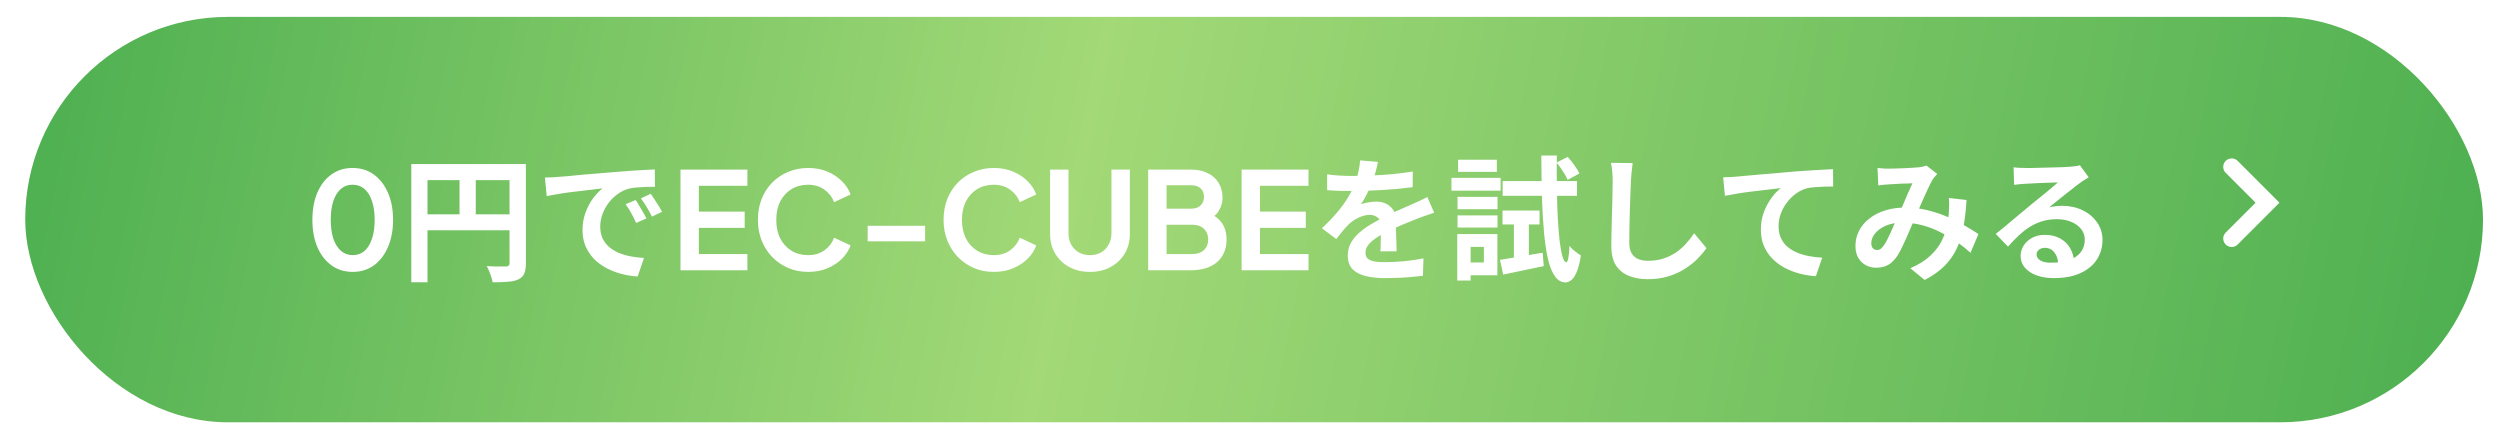
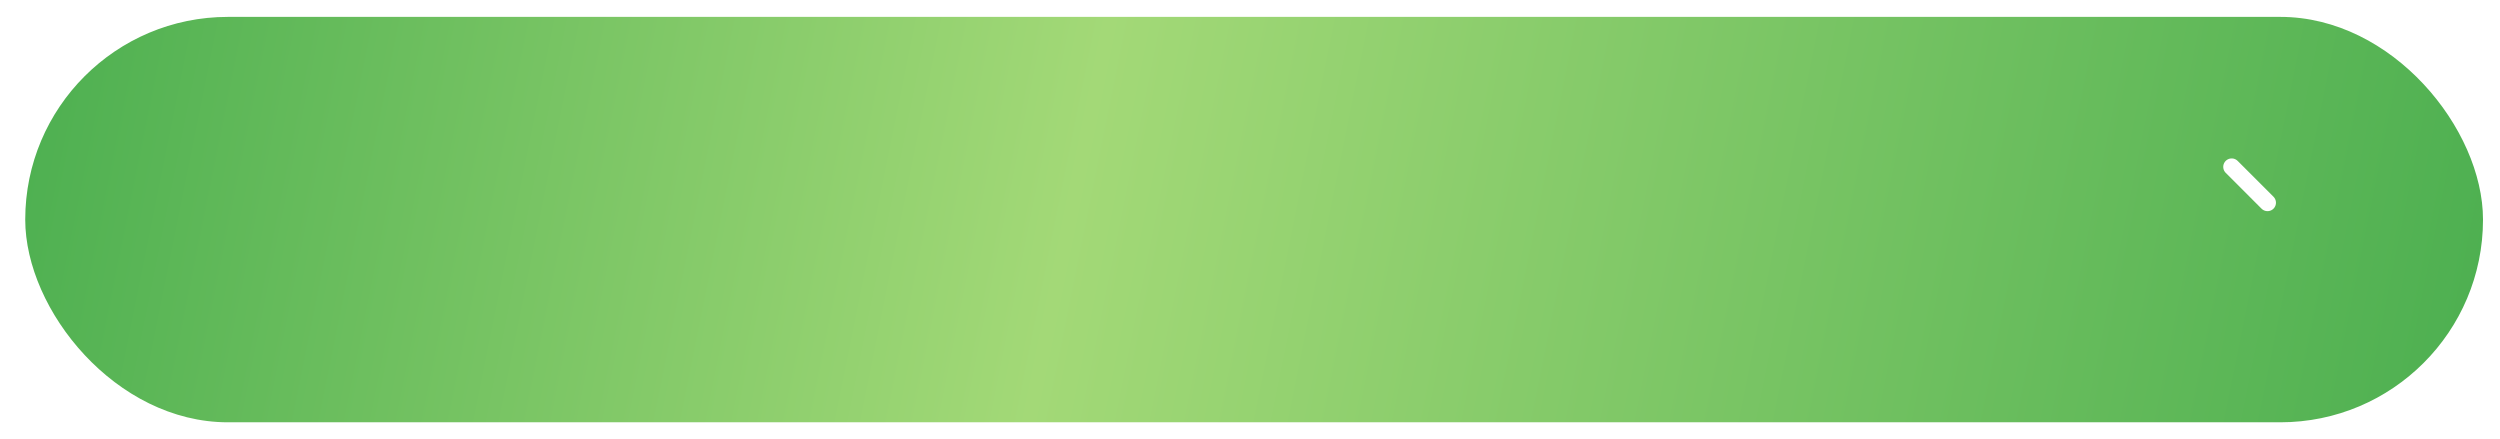
<svg xmlns="http://www.w3.org/2000/svg" width="296" height="52" viewBox="0 0 296 52" fill="none">
  <g filter="url(#filter0_d_572_271)">
    <rect x="0.988" width="291" height="48" rx="24" fill="url(#paint0_linear_572_271)" />
  </g>
  <g filter="url(#filter1_d_572_271)">
-     <path d="M40.754 31.192C39.804 31.192 38.972 30.936 38.258 30.424C37.543 29.912 36.983 29.192 36.578 28.264C36.183 27.336 35.986 26.259 35.986 25.032C35.986 23.795 36.183 22.717 36.578 21.8C36.972 20.883 37.527 20.168 38.242 19.656C38.956 19.144 39.788 18.888 40.738 18.888C41.709 18.888 42.546 19.144 43.25 19.656C43.965 20.168 44.525 20.888 44.93 21.816C45.335 22.733 45.538 23.805 45.538 25.032C45.538 26.259 45.335 27.336 44.93 28.264C44.535 29.181 43.98 29.901 43.266 30.424C42.551 30.936 41.714 31.192 40.754 31.192ZM40.77 29.208C41.314 29.208 41.778 29.043 42.162 28.712C42.546 28.371 42.839 27.891 43.042 27.272C43.255 26.643 43.362 25.896 43.362 25.032C43.362 24.168 43.255 23.427 43.042 22.808C42.839 22.179 42.541 21.699 42.146 21.368C41.762 21.037 41.292 20.872 40.738 20.872C40.205 20.872 39.746 21.037 39.362 21.368C38.978 21.699 38.679 22.179 38.466 22.808C38.263 23.427 38.162 24.168 38.162 25.032C38.162 25.885 38.263 26.627 38.466 27.256C38.679 27.875 38.978 28.355 39.362 28.696C39.757 29.037 40.226 29.208 40.77 29.208ZM47.698 18.424H60.242V20.328H49.618V32.424H47.698V18.424ZM59.33 18.424H61.266V30.184C61.266 30.696 61.202 31.096 61.074 31.384C60.946 31.683 60.717 31.912 60.386 32.072C60.055 32.232 59.639 32.328 59.138 32.36C58.647 32.403 58.045 32.424 57.33 32.424C57.298 32.243 57.245 32.035 57.17 31.8C57.095 31.565 57.01 31.331 56.914 31.096C56.818 30.872 56.722 30.675 56.626 30.504C56.935 30.525 57.245 30.541 57.554 30.552C57.874 30.552 58.157 30.552 58.402 30.552C58.647 30.552 58.818 30.552 58.914 30.552C59.063 30.541 59.17 30.509 59.234 30.456C59.298 30.392 59.33 30.291 59.33 30.152V18.424ZM48.738 24.376H60.274V26.264H48.738V24.376ZM53.41 19.464H55.33V25.32H53.41V19.464ZM63.522 20.024C63.842 20.013 64.146 20.003 64.434 19.992C64.722 19.971 64.941 19.955 65.09 19.944C65.421 19.923 65.826 19.891 66.306 19.848C66.797 19.795 67.341 19.741 67.938 19.688C68.546 19.635 69.191 19.581 69.874 19.528C70.557 19.475 71.266 19.416 72.002 19.352C72.557 19.299 73.106 19.256 73.65 19.224C74.205 19.181 74.727 19.149 75.218 19.128C75.719 19.096 76.157 19.075 76.53 19.064L76.546 21.112C76.258 21.112 75.927 21.117 75.554 21.128C75.181 21.139 74.807 21.16 74.434 21.192C74.071 21.213 73.746 21.261 73.458 21.336C72.978 21.464 72.53 21.683 72.114 21.992C71.698 22.291 71.335 22.648 71.026 23.064C70.727 23.469 70.493 23.912 70.322 24.392C70.151 24.861 70.066 25.336 70.066 25.816C70.066 26.339 70.157 26.803 70.338 27.208C70.53 27.603 70.786 27.944 71.106 28.232C71.437 28.509 71.821 28.744 72.258 28.936C72.695 29.117 73.165 29.256 73.666 29.352C74.178 29.448 74.706 29.512 75.25 29.544L74.498 31.736C73.826 31.693 73.17 31.587 72.53 31.416C71.901 31.245 71.309 31.011 70.754 30.712C70.199 30.413 69.714 30.051 69.298 29.624C68.893 29.187 68.567 28.691 68.322 28.136C68.087 27.571 67.97 26.941 67.97 26.248C67.97 25.48 68.093 24.776 68.338 24.136C68.583 23.485 68.887 22.92 69.25 22.44C69.623 21.949 69.991 21.571 70.354 21.304C70.055 21.347 69.693 21.389 69.266 21.432C68.85 21.475 68.397 21.528 67.906 21.592C67.426 21.645 66.935 21.704 66.434 21.768C65.933 21.832 65.447 21.907 64.978 21.992C64.519 22.067 64.103 22.141 63.73 22.216L63.522 20.024ZM74.258 22.68C74.397 22.872 74.541 23.101 74.69 23.368C74.85 23.624 75.005 23.885 75.154 24.152C75.303 24.408 75.431 24.643 75.538 24.856L74.322 25.4C74.119 24.952 73.922 24.557 73.73 24.216C73.549 23.875 73.33 23.528 73.074 23.176L74.258 22.68ZM76.05 21.944C76.189 22.136 76.338 22.36 76.498 22.616C76.669 22.861 76.834 23.117 76.994 23.384C77.154 23.64 77.287 23.869 77.394 24.072L76.194 24.648C75.981 24.221 75.773 23.843 75.57 23.512C75.378 23.181 75.149 22.84 74.882 22.488L76.05 21.944ZM79.57 31V19.08H87.49V21H81.746V24.056H87.17V25.976H81.746V29.08H87.49V31H79.57ZM94.686 31.192C93.832 31.192 93.043 31.037 92.318 30.728C91.603 30.419 90.974 29.987 90.43 29.432C89.896 28.877 89.48 28.227 89.182 27.48C88.883 26.733 88.734 25.917 88.734 25.032C88.734 24.147 88.878 23.331 89.166 22.584C89.464 21.827 89.88 21.176 90.414 20.632C90.958 20.077 91.592 19.651 92.318 19.352C93.043 19.043 93.832 18.888 94.686 18.888C95.539 18.888 96.302 19.032 96.974 19.32C97.656 19.608 98.232 19.992 98.702 20.472C99.171 20.941 99.507 21.459 99.71 22.024L97.758 22.936C97.534 22.339 97.155 21.848 96.622 21.464C96.088 21.069 95.443 20.872 94.686 20.872C93.939 20.872 93.278 21.048 92.702 21.4C92.136 21.752 91.694 22.237 91.374 22.856C91.064 23.475 90.91 24.2 90.91 25.032C90.91 25.864 91.064 26.595 91.374 27.224C91.694 27.843 92.136 28.328 92.702 28.68C93.278 29.032 93.939 29.208 94.686 29.208C95.443 29.208 96.088 29.016 96.622 28.632C97.155 28.237 97.534 27.741 97.758 27.144L99.71 28.056C99.507 28.621 99.171 29.144 98.702 29.624C98.232 30.093 97.656 30.472 96.974 30.76C96.302 31.048 95.539 31.192 94.686 31.192ZM101.732 27.576V25.736H108.532V27.576H101.732ZM116.67 31.192C115.817 31.192 115.027 31.037 114.302 30.728C113.587 30.419 112.958 29.987 112.414 29.432C111.881 28.877 111.465 28.227 111.166 27.48C110.867 26.733 110.718 25.917 110.718 25.032C110.718 24.147 110.862 23.331 111.15 22.584C111.449 21.827 111.865 21.176 112.398 20.632C112.942 20.077 113.577 19.651 114.302 19.352C115.027 19.043 115.817 18.888 116.67 18.888C117.523 18.888 118.286 19.032 118.958 19.32C119.641 19.608 120.217 19.992 120.686 20.472C121.155 20.941 121.491 21.459 121.694 22.024L119.742 22.936C119.518 22.339 119.139 21.848 118.606 21.464C118.073 21.069 117.427 20.872 116.67 20.872C115.923 20.872 115.262 21.048 114.686 21.4C114.121 21.752 113.678 22.237 113.358 22.856C113.049 23.475 112.894 24.2 112.894 25.032C112.894 25.864 113.049 26.595 113.358 27.224C113.678 27.843 114.121 28.328 114.686 28.68C115.262 29.032 115.923 29.208 116.67 29.208C117.427 29.208 118.073 29.016 118.606 28.632C119.139 28.237 119.518 27.741 119.742 27.144L121.694 28.056C121.491 28.621 121.155 29.144 120.686 29.624C120.217 30.093 119.641 30.472 118.958 30.76C118.286 31.048 117.523 31.192 116.67 31.192ZM128.053 31.192C127.135 31.192 126.319 31 125.605 30.616C124.901 30.232 124.346 29.704 123.941 29.032C123.535 28.36 123.333 27.597 123.333 26.744V19.08H125.509V26.632C125.509 27.123 125.615 27.565 125.829 27.96C126.053 28.355 126.357 28.664 126.741 28.888C127.125 29.101 127.562 29.208 128.053 29.208C128.554 29.208 128.991 29.101 129.365 28.888C129.749 28.664 130.047 28.355 130.261 27.96C130.485 27.565 130.597 27.123 130.597 26.632V19.08H132.773V26.744C132.773 27.597 132.57 28.36 132.165 29.032C131.759 29.704 131.199 30.232 130.485 30.616C129.781 31 128.97 31.192 128.053 31.192ZM134.945 31V19.08H139.969C140.758 19.08 141.43 19.219 141.985 19.496C142.55 19.763 142.982 20.147 143.281 20.648C143.59 21.139 143.745 21.736 143.745 22.44C143.745 22.984 143.596 23.496 143.297 23.976C143.009 24.445 142.545 24.835 141.905 25.144V24.136C142.492 24.36 142.956 24.637 143.297 24.968C143.638 25.299 143.878 25.667 144.017 26.072C144.156 26.477 144.225 26.904 144.225 27.352C144.225 28.493 143.846 29.389 143.089 30.04C142.342 30.68 141.302 31 139.969 31H134.945ZM137.121 29.08H140.193C140.758 29.08 141.206 28.925 141.537 28.616C141.878 28.296 142.049 27.875 142.049 27.352C142.049 26.829 141.878 26.408 141.537 26.088C141.206 25.768 140.758 25.608 140.193 25.608H137.121V29.08ZM137.121 23.704H140.081C140.529 23.704 140.886 23.576 141.153 23.32C141.42 23.053 141.553 22.712 141.553 22.296C141.553 21.88 141.42 21.549 141.153 21.304C140.886 21.059 140.529 20.936 140.081 20.936H137.121V23.704ZM146.007 31V19.08H153.927V21H148.183V24.056H153.607V25.976H148.183V29.08H153.927V31H146.007ZM162.147 18.168C162.094 18.456 162.008 18.829 161.891 19.288C161.774 19.747 161.603 20.264 161.379 20.84C161.208 21.235 161.011 21.645 160.787 22.072C160.574 22.488 160.355 22.861 160.131 23.192C160.27 23.128 160.446 23.075 160.659 23.032C160.872 22.979 161.091 22.941 161.315 22.92C161.55 22.888 161.758 22.872 161.939 22.872C162.611 22.872 163.166 23.064 163.603 23.448C164.051 23.832 164.275 24.403 164.275 25.16C164.275 25.373 164.275 25.635 164.275 25.944C164.286 26.253 164.296 26.579 164.307 26.92C164.318 27.251 164.328 27.576 164.339 27.896C164.35 28.216 164.355 28.504 164.355 28.76H162.435C162.456 28.579 162.467 28.365 162.467 28.12C162.478 27.864 162.483 27.597 162.483 27.32C162.494 27.043 162.499 26.776 162.499 26.52C162.51 26.253 162.515 26.013 162.515 25.8C162.515 25.288 162.376 24.936 162.099 24.744C161.832 24.541 161.534 24.44 161.203 24.44C160.755 24.44 160.302 24.552 159.843 24.776C159.395 24.989 159.016 25.245 158.707 25.544C158.472 25.779 158.232 26.04 157.987 26.328C157.752 26.616 157.496 26.941 157.219 27.304L155.507 26.024C156.2 25.384 156.798 24.765 157.299 24.168C157.811 23.571 158.243 22.979 158.595 22.392C158.947 21.805 159.235 21.219 159.459 20.632C159.619 20.205 159.747 19.763 159.843 19.304C159.95 18.835 160.014 18.397 160.035 17.992L162.147 18.168ZM156.131 19.64C156.536 19.704 157.006 19.752 157.539 19.784C158.072 19.816 158.542 19.832 158.947 19.832C159.651 19.832 160.419 19.816 161.251 19.784C162.094 19.752 162.947 19.699 163.811 19.624C164.675 19.539 165.496 19.432 166.275 19.304L166.259 21.16C165.694 21.235 165.08 21.304 164.419 21.368C163.768 21.421 163.102 21.469 162.419 21.512C161.747 21.544 161.102 21.571 160.483 21.592C159.864 21.603 159.315 21.608 158.835 21.608C158.622 21.608 158.355 21.608 158.035 21.608C157.726 21.597 157.406 21.587 157.075 21.576C156.744 21.555 156.43 21.533 156.131 21.512V19.64ZM168.803 24.184C168.632 24.237 168.43 24.307 168.195 24.392C167.971 24.467 167.742 24.547 167.507 24.632C167.283 24.707 167.08 24.781 166.899 24.856C166.387 25.059 165.779 25.304 165.075 25.592C164.382 25.88 163.656 26.216 162.899 26.6C162.419 26.856 162.014 27.107 161.683 27.352C161.352 27.597 161.102 27.848 160.931 28.104C160.76 28.349 160.675 28.621 160.675 28.92C160.675 29.144 160.723 29.331 160.819 29.48C160.915 29.619 161.059 29.731 161.251 29.816C161.443 29.901 161.683 29.96 161.971 29.992C162.259 30.024 162.6 30.04 162.995 30.04C163.678 30.04 164.43 30.003 165.251 29.928C166.072 29.843 166.835 29.731 167.539 29.592L167.475 31.656C167.134 31.699 166.702 31.741 166.179 31.784C165.656 31.837 165.112 31.875 164.547 31.896C163.992 31.917 163.459 31.928 162.947 31.928C162.115 31.928 161.368 31.848 160.707 31.688C160.046 31.528 159.523 31.256 159.139 30.872C158.766 30.477 158.579 29.939 158.579 29.256C158.579 28.701 158.702 28.2 158.947 27.752C159.203 27.304 159.539 26.899 159.955 26.536C160.371 26.173 160.824 25.848 161.315 25.56C161.816 25.261 162.307 24.989 162.787 24.744C163.278 24.488 163.72 24.269 164.115 24.088C164.51 23.907 164.878 23.747 165.219 23.608C165.571 23.459 165.907 23.309 166.227 23.16C166.536 23.021 166.835 22.888 167.123 22.76C167.411 22.621 167.704 22.477 168.003 22.328L168.803 24.184ZM176.595 29.768C177.246 29.661 178.019 29.533 178.915 29.384C179.811 29.235 180.723 29.08 181.651 28.92L181.779 30.504C180.947 30.685 180.11 30.861 179.267 31.032C178.435 31.203 177.672 31.363 176.979 31.512L176.595 29.768ZM176.899 23.928H181.283V25.576H176.899V23.928ZM176.915 20.44H185.715V22.184H176.915V20.44ZM183.299 18.248L184.611 17.576C184.878 17.864 185.144 18.195 185.411 18.568C185.678 18.931 185.875 19.256 186.003 19.544L184.611 20.296C184.494 20.008 184.307 19.672 184.051 19.288C183.806 18.904 183.555 18.557 183.299 18.248ZM178.243 24.568H180.019V29.944L178.243 30.28V24.568ZM181.491 17.416H183.331C183.31 18.813 183.31 20.141 183.331 21.4C183.352 22.648 183.39 23.8 183.443 24.856C183.507 25.901 183.582 26.813 183.667 27.592C183.763 28.36 183.875 28.957 184.003 29.384C184.131 29.811 184.275 30.035 184.435 30.056C184.542 30.056 184.627 29.885 184.691 29.544C184.755 29.203 184.803 28.723 184.835 28.104C184.931 28.253 185.064 28.403 185.235 28.552C185.416 28.701 185.592 28.84 185.763 28.968C185.944 29.096 186.083 29.192 186.179 29.256C186.04 30.141 185.864 30.813 185.651 31.272C185.448 31.731 185.23 32.04 184.995 32.2C184.771 32.36 184.558 32.44 184.355 32.44C183.864 32.429 183.454 32.195 183.123 31.736C182.792 31.288 182.52 30.637 182.307 29.784C182.104 28.931 181.944 27.896 181.827 26.68C181.71 25.464 181.624 24.077 181.571 22.52C181.528 20.963 181.502 19.261 181.491 17.416ZM171.571 22.312H176.307V23.768H171.571V22.312ZM171.635 17.912H176.227V19.352H171.635V17.912ZM171.571 24.504H176.307V25.944H171.571V24.504ZM170.851 20.056H176.675V21.576H170.851V20.056ZM172.403 26.712H176.291V31.592H172.403V30.072H174.691V28.232H172.403V26.712ZM171.539 26.712H173.123V32.216H171.539V26.712ZM192.307 18.312C192.264 18.643 192.222 19 192.179 19.384C192.147 19.768 192.12 20.12 192.099 20.44C192.088 20.877 192.067 21.411 192.035 22.04C192.014 22.659 191.992 23.309 191.971 23.992C191.96 24.675 191.944 25.347 191.923 26.008C191.912 26.669 191.907 27.245 191.907 27.736C191.907 28.269 192.003 28.696 192.195 29.016C192.398 29.325 192.664 29.549 192.995 29.688C193.326 29.816 193.699 29.88 194.115 29.88C194.776 29.88 195.379 29.795 195.923 29.624C196.467 29.443 196.963 29.203 197.411 28.904C197.859 28.605 198.259 28.259 198.611 27.864C198.974 27.469 199.299 27.053 199.587 26.616L201.043 28.376C200.787 28.76 200.451 29.165 200.035 29.592C199.619 30.019 199.123 30.419 198.547 30.792C197.982 31.165 197.326 31.469 196.579 31.704C195.832 31.939 195.006 32.056 194.099 32.056C193.224 32.056 192.462 31.917 191.811 31.64C191.171 31.373 190.67 30.957 190.307 30.392C189.955 29.816 189.779 29.075 189.779 28.168C189.779 27.731 189.784 27.235 189.795 26.68C189.806 26.115 189.822 25.528 189.843 24.92C189.864 24.312 189.88 23.72 189.891 23.144C189.902 22.557 189.912 22.029 189.923 21.56C189.934 21.091 189.939 20.717 189.939 20.44C189.939 20.056 189.923 19.683 189.891 19.32C189.859 18.947 189.806 18.6 189.731 18.28L192.307 18.312ZM203.023 19.992C203.343 19.981 203.647 19.971 203.935 19.96C204.223 19.939 204.447 19.923 204.607 19.912C204.937 19.88 205.343 19.843 205.823 19.8C206.303 19.757 206.841 19.709 207.439 19.656C208.047 19.603 208.692 19.549 209.375 19.496C210.057 19.432 210.767 19.368 211.503 19.304C212.057 19.261 212.612 19.224 213.167 19.192C213.721 19.149 214.244 19.117 214.735 19.096C215.236 19.064 215.668 19.043 216.031 19.032L216.047 21.08C215.759 21.08 215.428 21.085 215.055 21.096C214.681 21.107 214.308 21.128 213.935 21.16C213.572 21.181 213.247 21.224 212.959 21.288C212.479 21.416 212.031 21.635 211.615 21.944C211.209 22.243 210.852 22.6 210.543 23.016C210.233 23.432 209.993 23.88 209.823 24.36C209.663 24.829 209.583 25.304 209.583 25.784C209.583 26.307 209.673 26.771 209.855 27.176C210.036 27.571 210.287 27.912 210.607 28.2C210.937 28.477 211.321 28.712 211.759 28.904C212.196 29.085 212.665 29.224 213.167 29.32C213.679 29.416 214.207 29.48 214.751 29.512L213.999 31.704C213.327 31.661 212.671 31.555 212.031 31.384C211.401 31.213 210.809 30.979 210.255 30.68C209.711 30.381 209.231 30.019 208.815 29.592C208.399 29.155 208.073 28.659 207.839 28.104C207.604 27.539 207.487 26.909 207.487 26.216C207.487 25.437 207.609 24.728 207.855 24.088C208.1 23.448 208.404 22.888 208.767 22.408C209.129 21.917 209.492 21.539 209.855 21.272C209.556 21.304 209.193 21.347 208.767 21.4C208.351 21.443 207.897 21.496 207.407 21.56C206.927 21.613 206.436 21.672 205.935 21.736C205.433 21.8 204.948 21.875 204.479 21.96C204.02 22.035 203.604 22.109 203.231 22.184L203.023 19.992ZM221.295 18.888C221.519 18.909 221.753 18.931 221.999 18.952C222.255 18.963 222.468 18.968 222.639 18.968C222.873 18.968 223.14 18.963 223.439 18.952C223.748 18.941 224.063 18.931 224.383 18.92C224.703 18.909 225.007 18.893 225.295 18.872C225.583 18.851 225.817 18.835 225.999 18.824C226.191 18.813 226.383 18.787 226.575 18.744C226.777 18.701 226.948 18.653 227.087 18.6L228.367 19.592C228.26 19.72 228.159 19.837 228.063 19.944C227.967 20.04 227.887 20.147 227.823 20.264C227.641 20.563 227.433 20.973 227.199 21.496C226.964 22.008 226.713 22.563 226.447 23.16C226.191 23.757 225.94 24.339 225.695 24.904C225.535 25.267 225.369 25.651 225.199 26.056C225.028 26.461 224.852 26.867 224.671 27.272C224.489 27.667 224.313 28.04 224.143 28.392C223.972 28.733 223.807 29.032 223.647 29.288C223.327 29.768 222.969 30.125 222.575 30.36C222.18 30.584 221.705 30.696 221.151 30.696C220.447 30.696 219.86 30.467 219.391 30.008C218.921 29.549 218.687 28.915 218.687 28.104C218.687 27.464 218.831 26.867 219.119 26.312C219.407 25.757 219.812 25.277 220.335 24.872C220.868 24.456 221.492 24.136 222.207 23.912C222.921 23.688 223.705 23.576 224.559 23.576C225.487 23.576 226.383 23.683 227.247 23.896C228.111 24.109 228.916 24.381 229.663 24.712C230.42 25.043 231.097 25.389 231.695 25.752C232.303 26.104 232.82 26.424 233.247 26.712L232.303 28.936C231.823 28.488 231.284 28.056 230.687 27.64C230.089 27.224 229.449 26.845 228.767 26.504C228.095 26.152 227.375 25.875 226.607 25.672C225.849 25.469 225.06 25.368 224.239 25.368C223.46 25.368 222.793 25.491 222.239 25.736C221.695 25.981 221.279 26.291 220.991 26.664C220.703 27.027 220.559 27.405 220.559 27.8C220.559 28.056 220.623 28.253 220.751 28.392C220.889 28.531 221.049 28.6 221.231 28.6C221.401 28.6 221.545 28.557 221.663 28.472C221.78 28.387 221.913 28.243 222.063 28.04C222.201 27.848 222.335 27.619 222.463 27.352C222.601 27.085 222.74 26.792 222.879 26.472C223.028 26.152 223.172 25.827 223.311 25.496C223.46 25.165 223.604 24.845 223.743 24.536C223.935 24.109 224.132 23.667 224.335 23.208C224.537 22.739 224.729 22.285 224.911 21.848C225.103 21.411 225.279 21.027 225.439 20.696C225.279 20.707 225.081 20.717 224.847 20.728C224.612 20.728 224.361 20.733 224.095 20.744C223.839 20.755 223.583 20.771 223.327 20.792C223.081 20.803 222.868 20.813 222.687 20.824C222.527 20.835 222.319 20.851 222.063 20.872C221.817 20.893 221.593 20.92 221.391 20.952L221.295 18.888ZM231.839 22.68C231.775 23.811 231.657 24.851 231.487 25.8C231.327 26.739 231.065 27.597 230.703 28.376C230.351 29.144 229.865 29.843 229.247 30.472C228.628 31.091 227.839 31.651 226.879 32.152L225.183 30.76C226.164 30.333 226.948 29.843 227.535 29.288C228.132 28.733 228.58 28.152 228.879 27.544C229.188 26.936 229.401 26.344 229.519 25.768C229.636 25.181 229.711 24.653 229.743 24.184C229.764 23.875 229.775 23.571 229.775 23.272C229.775 22.963 229.764 22.685 229.743 22.44L231.839 22.68ZM237.407 18.808C237.631 18.84 237.871 18.861 238.127 18.872C238.383 18.883 238.628 18.888 238.863 18.888C239.033 18.888 239.289 18.888 239.631 18.888C239.972 18.877 240.356 18.867 240.783 18.856C241.22 18.845 241.652 18.835 242.079 18.824C242.505 18.813 242.889 18.803 243.231 18.792C243.583 18.771 243.855 18.755 244.047 18.744C244.377 18.712 244.639 18.685 244.831 18.664C245.023 18.632 245.167 18.6 245.263 18.568L246.303 19.992C246.121 20.109 245.935 20.227 245.743 20.344C245.551 20.461 245.364 20.589 245.183 20.728C244.969 20.877 244.713 21.075 244.415 21.32C244.116 21.555 243.796 21.805 243.455 22.072C243.124 22.339 242.799 22.6 242.479 22.856C242.169 23.112 241.887 23.341 241.631 23.544C241.897 23.48 242.153 23.437 242.399 23.416C242.644 23.384 242.895 23.368 243.151 23.368C244.057 23.368 244.868 23.544 245.583 23.896C246.308 24.248 246.879 24.728 247.295 25.336C247.721 25.933 247.935 26.621 247.935 27.4C247.935 28.243 247.721 29.005 247.295 29.688C246.868 30.371 246.223 30.915 245.359 31.32C244.505 31.725 243.433 31.928 242.143 31.928C241.407 31.928 240.74 31.821 240.143 31.608C239.556 31.395 239.092 31.091 238.751 30.696C238.409 30.301 238.239 29.837 238.239 29.304C238.239 28.867 238.356 28.461 238.591 28.088C238.836 27.704 239.172 27.395 239.599 27.16C240.036 26.925 240.537 26.808 241.103 26.808C241.839 26.808 242.457 26.957 242.959 27.256C243.471 27.544 243.86 27.933 244.127 28.424C244.404 28.915 244.548 29.453 244.559 30.04L242.687 30.296C242.676 29.709 242.527 29.24 242.239 28.888C241.961 28.525 241.588 28.344 241.119 28.344C240.82 28.344 240.58 28.424 240.399 28.584C240.217 28.733 240.127 28.909 240.127 29.112C240.127 29.411 240.276 29.651 240.575 29.832C240.873 30.013 241.263 30.104 241.743 30.104C242.649 30.104 243.407 29.997 244.015 29.784C244.623 29.56 245.076 29.245 245.375 28.84C245.684 28.424 245.839 27.933 245.839 27.368C245.839 26.888 245.689 26.467 245.391 26.104C245.103 25.741 244.708 25.459 244.207 25.256C243.705 25.053 243.14 24.952 242.511 24.952C241.892 24.952 241.327 25.032 240.815 25.192C240.303 25.341 239.817 25.56 239.359 25.848C238.911 26.125 238.468 26.467 238.031 26.872C237.604 27.267 237.177 27.709 236.751 28.2L235.295 26.696C235.583 26.461 235.908 26.2 236.271 25.912C236.633 25.613 237.001 25.304 237.375 24.984C237.759 24.664 238.116 24.365 238.447 24.088C238.788 23.8 239.076 23.56 239.311 23.368C239.535 23.187 239.796 22.973 240.095 22.728C240.393 22.483 240.703 22.232 241.023 21.976C241.343 21.709 241.647 21.459 241.935 21.224C242.223 20.979 242.463 20.771 242.655 20.6C242.495 20.6 242.287 20.605 242.031 20.616C241.775 20.627 241.492 20.637 241.183 20.648C240.884 20.659 240.58 20.669 240.271 20.68C239.972 20.691 239.689 20.707 239.423 20.728C239.167 20.739 238.953 20.749 238.783 20.76C238.569 20.771 238.345 20.787 238.111 20.808C237.876 20.829 237.663 20.856 237.471 20.888L237.407 18.808Z" fill="white" />
-   </g>
+     </g>
  <g filter="url(#filter2_d_572_271)">
-     <path d="M263.231 18.757L267.474 23L263.231 27.243" stroke="white" stroke-width="2" stroke-linecap="round" />
+     <path d="M263.231 18.757L267.474 23" stroke="white" stroke-width="2" stroke-linecap="round" />
  </g>
  <defs>
    <filter id="filter0_d_572_271" x="0.988" y="0" width="295" height="52" filterUnits="userSpaceOnUse" color-interpolation-filters="sRGB">
      <feFlood flood-opacity="0" result="BackgroundImageFix" />
      <feColorMatrix in="SourceAlpha" type="matrix" values="0 0 0 0 0 0 0 0 0 0 0 0 0 0 0 0 0 0 127 0" result="hardAlpha" />
      <feOffset dx="2" dy="2" />
      <feGaussianBlur stdDeviation="1" />
      <feComposite in2="hardAlpha" operator="out" />
      <feColorMatrix type="matrix" values="0 0 0 0 0 0 0 0 0 0 0 0 0 0 0 0 0 0 0.25 0" />
      <feBlend mode="normal" in2="BackgroundImageFix" result="effect1_dropShadow_572_271" />
      <feBlend mode="normal" in="SourceGraphic" in2="effect1_dropShadow_572_271" result="shape" />
    </filter>
    <filter id="filter1_d_572_271" x="34.986" y="16.416" width="215.949" height="19.024" filterUnits="userSpaceOnUse" color-interpolation-filters="sRGB">
      <feFlood flood-opacity="0" result="BackgroundImageFix" />
      <feColorMatrix in="SourceAlpha" type="matrix" values="0 0 0 0 0 0 0 0 0 0 0 0 0 0 0 0 0 0 127 0" result="hardAlpha" />
      <feOffset dx="1" dy="1" />
      <feGaussianBlur stdDeviation="1" />
      <feComposite in2="hardAlpha" operator="out" />
      <feColorMatrix type="matrix" values="0 0 0 0 0 0 0 0 0 0 0 0 0 0 0 0 0 0 0.25 0" />
      <feBlend mode="normal" in2="BackgroundImageFix" result="effect1_dropShadow_572_271" />
      <feBlend mode="normal" in="SourceGraphic" in2="effect1_dropShadow_572_271" result="shape" />
    </filter>
    <filter id="filter2_d_572_271" x="261.23" y="16.757" width="10.658" height="14.485" filterUnits="userSpaceOnUse" color-interpolation-filters="sRGB">
      <feFlood flood-opacity="0" result="BackgroundImageFix" />
      <feColorMatrix in="SourceAlpha" type="matrix" values="0 0 0 0 0 0 0 0 0 0 0 0 0 0 0 0 0 0 127 0" result="hardAlpha" />
      <feOffset dx="1" dy="1" />
      <feGaussianBlur stdDeviation="1" />
      <feComposite in2="hardAlpha" operator="out" />
      <feColorMatrix type="matrix" values="0 0 0 0 0 0 0 0 0 0 0 0 0 0 0 0 0 0 0.25 0" />
      <feBlend mode="normal" in2="BackgroundImageFix" result="effect1_dropShadow_572_271" />
      <feBlend mode="normal" in="SourceGraphic" in2="effect1_dropShadow_572_271" result="shape" />
    </filter>
    <linearGradient id="paint0_linear_572_271" x1="0.988" y1="0" x2="289.92" y2="58.258" gradientUnits="userSpaceOnUse">
      <stop stop-color="#4CAF50" />
      <stop offset="0.427" stop-color="#A3D977" />
      <stop offset="1" stop-color="#4CAF50" />
    </linearGradient>
  </defs>
</svg>